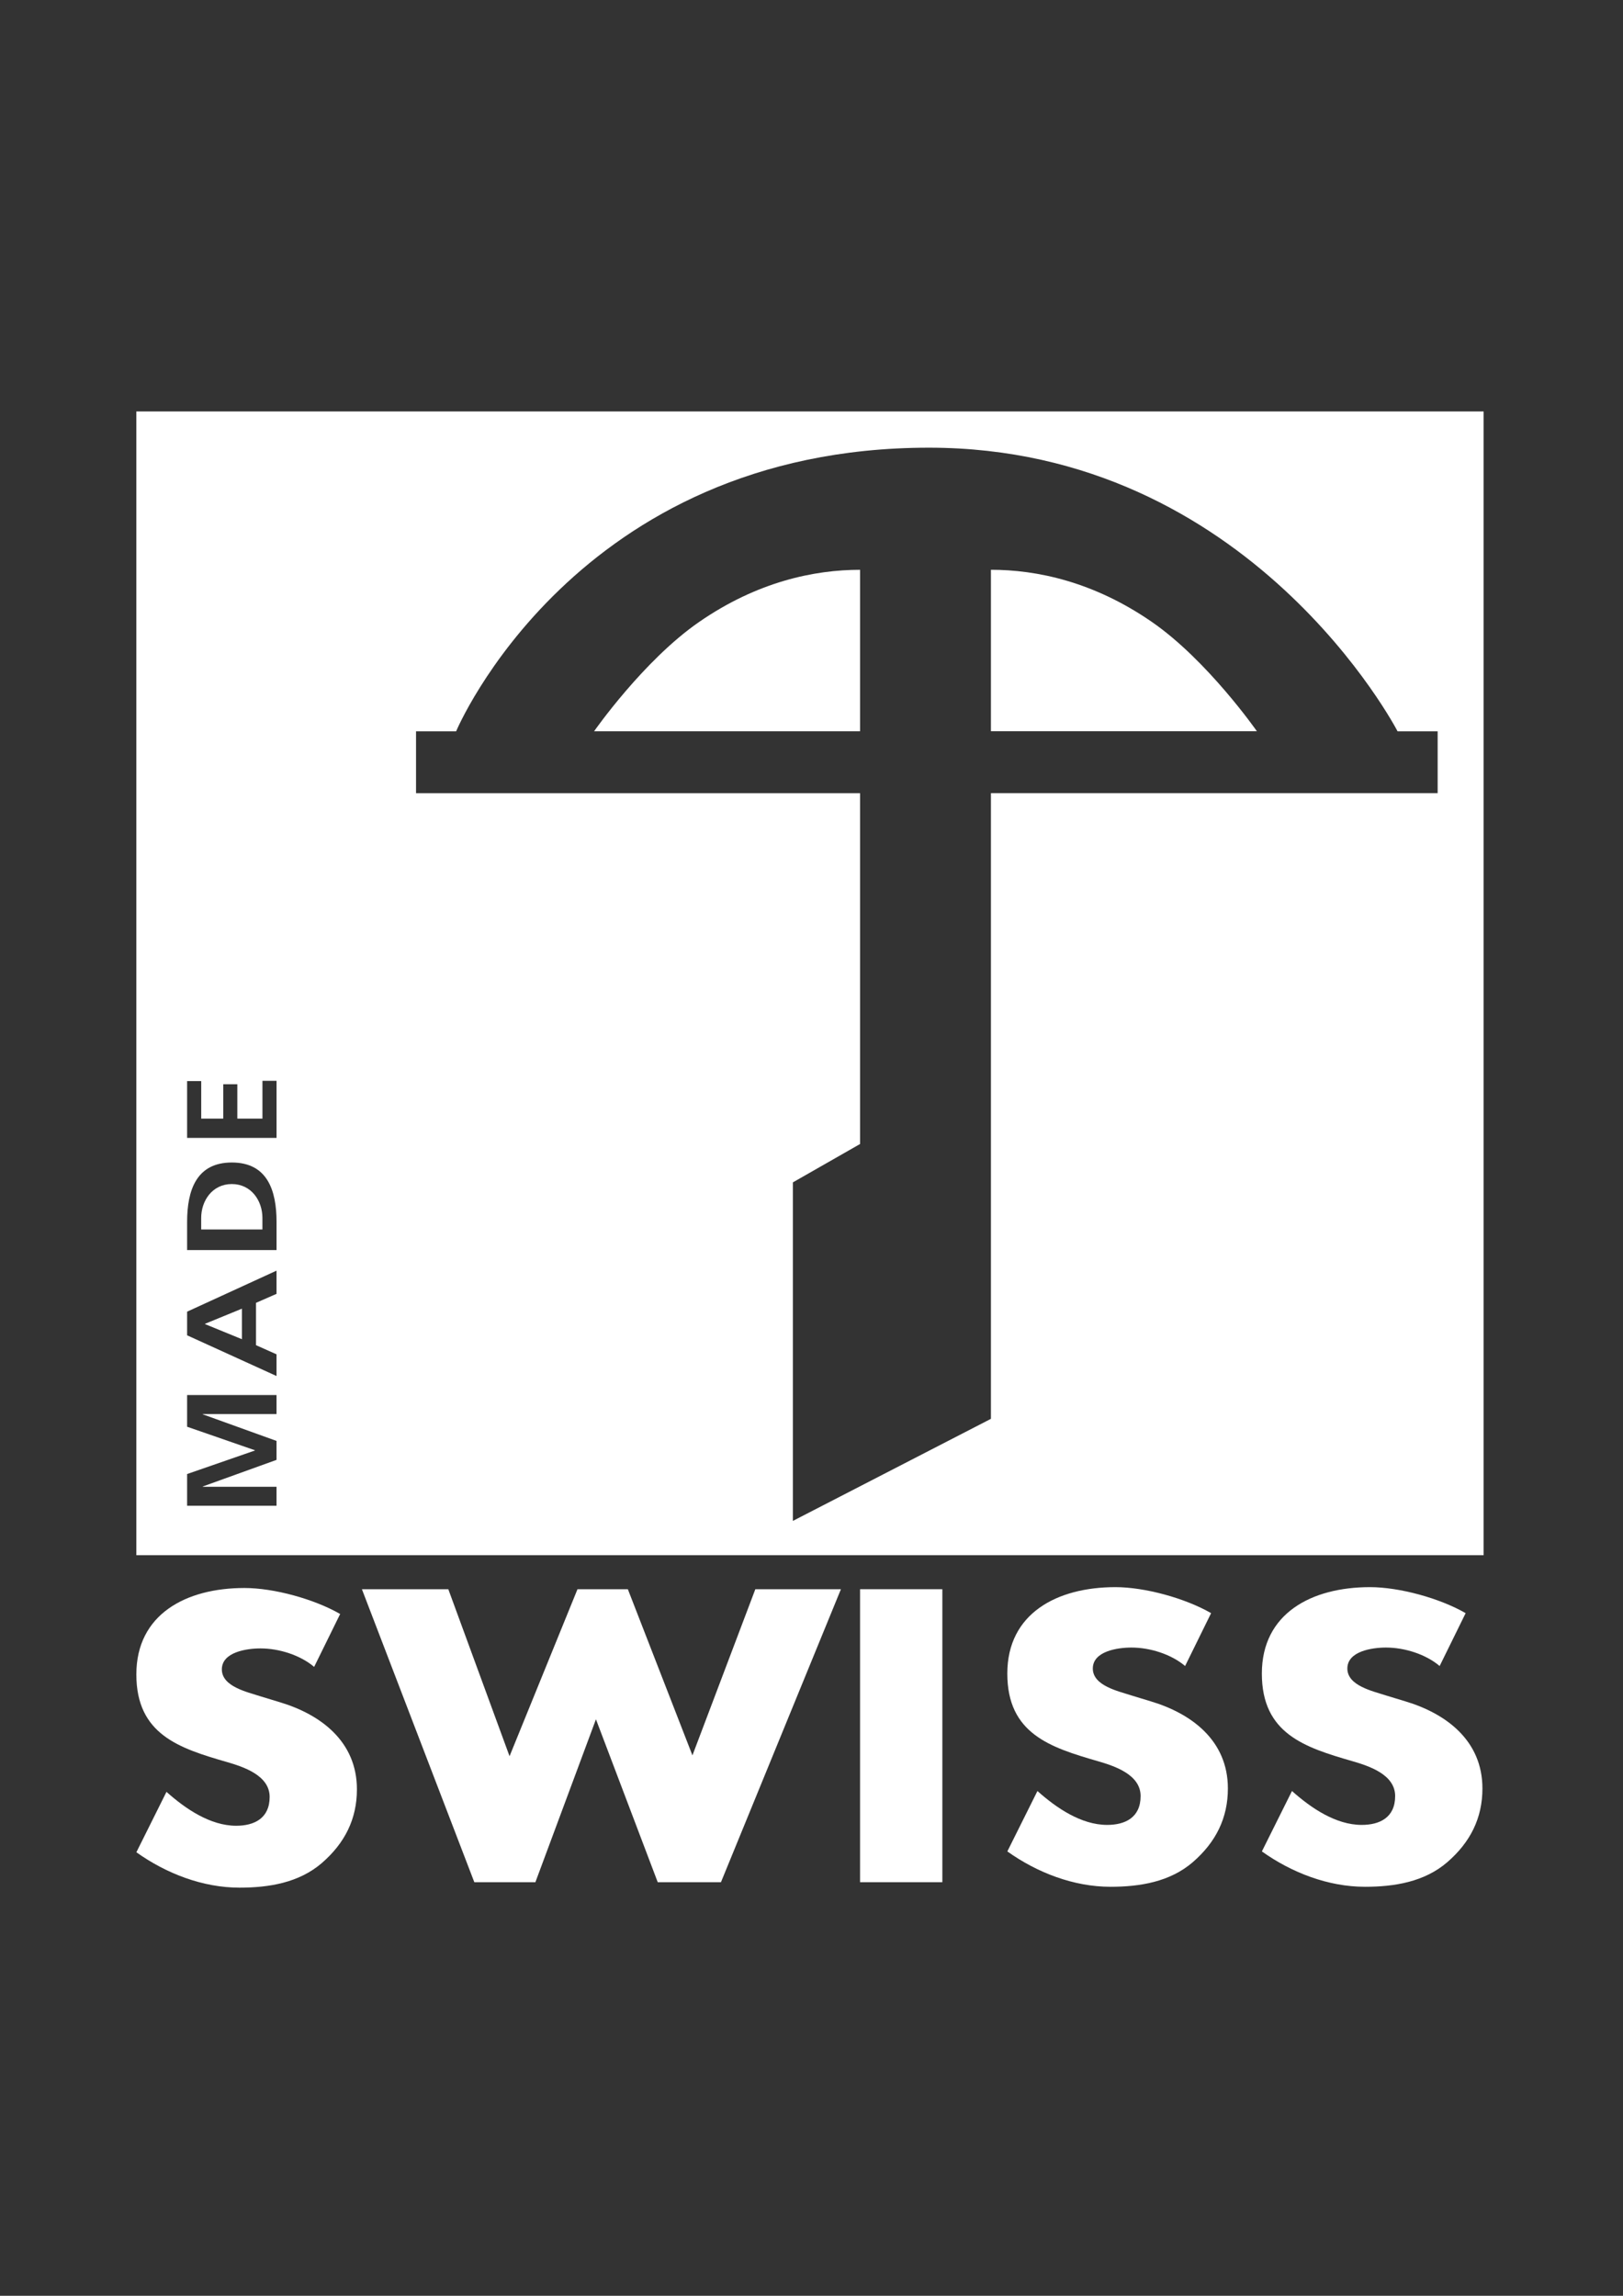
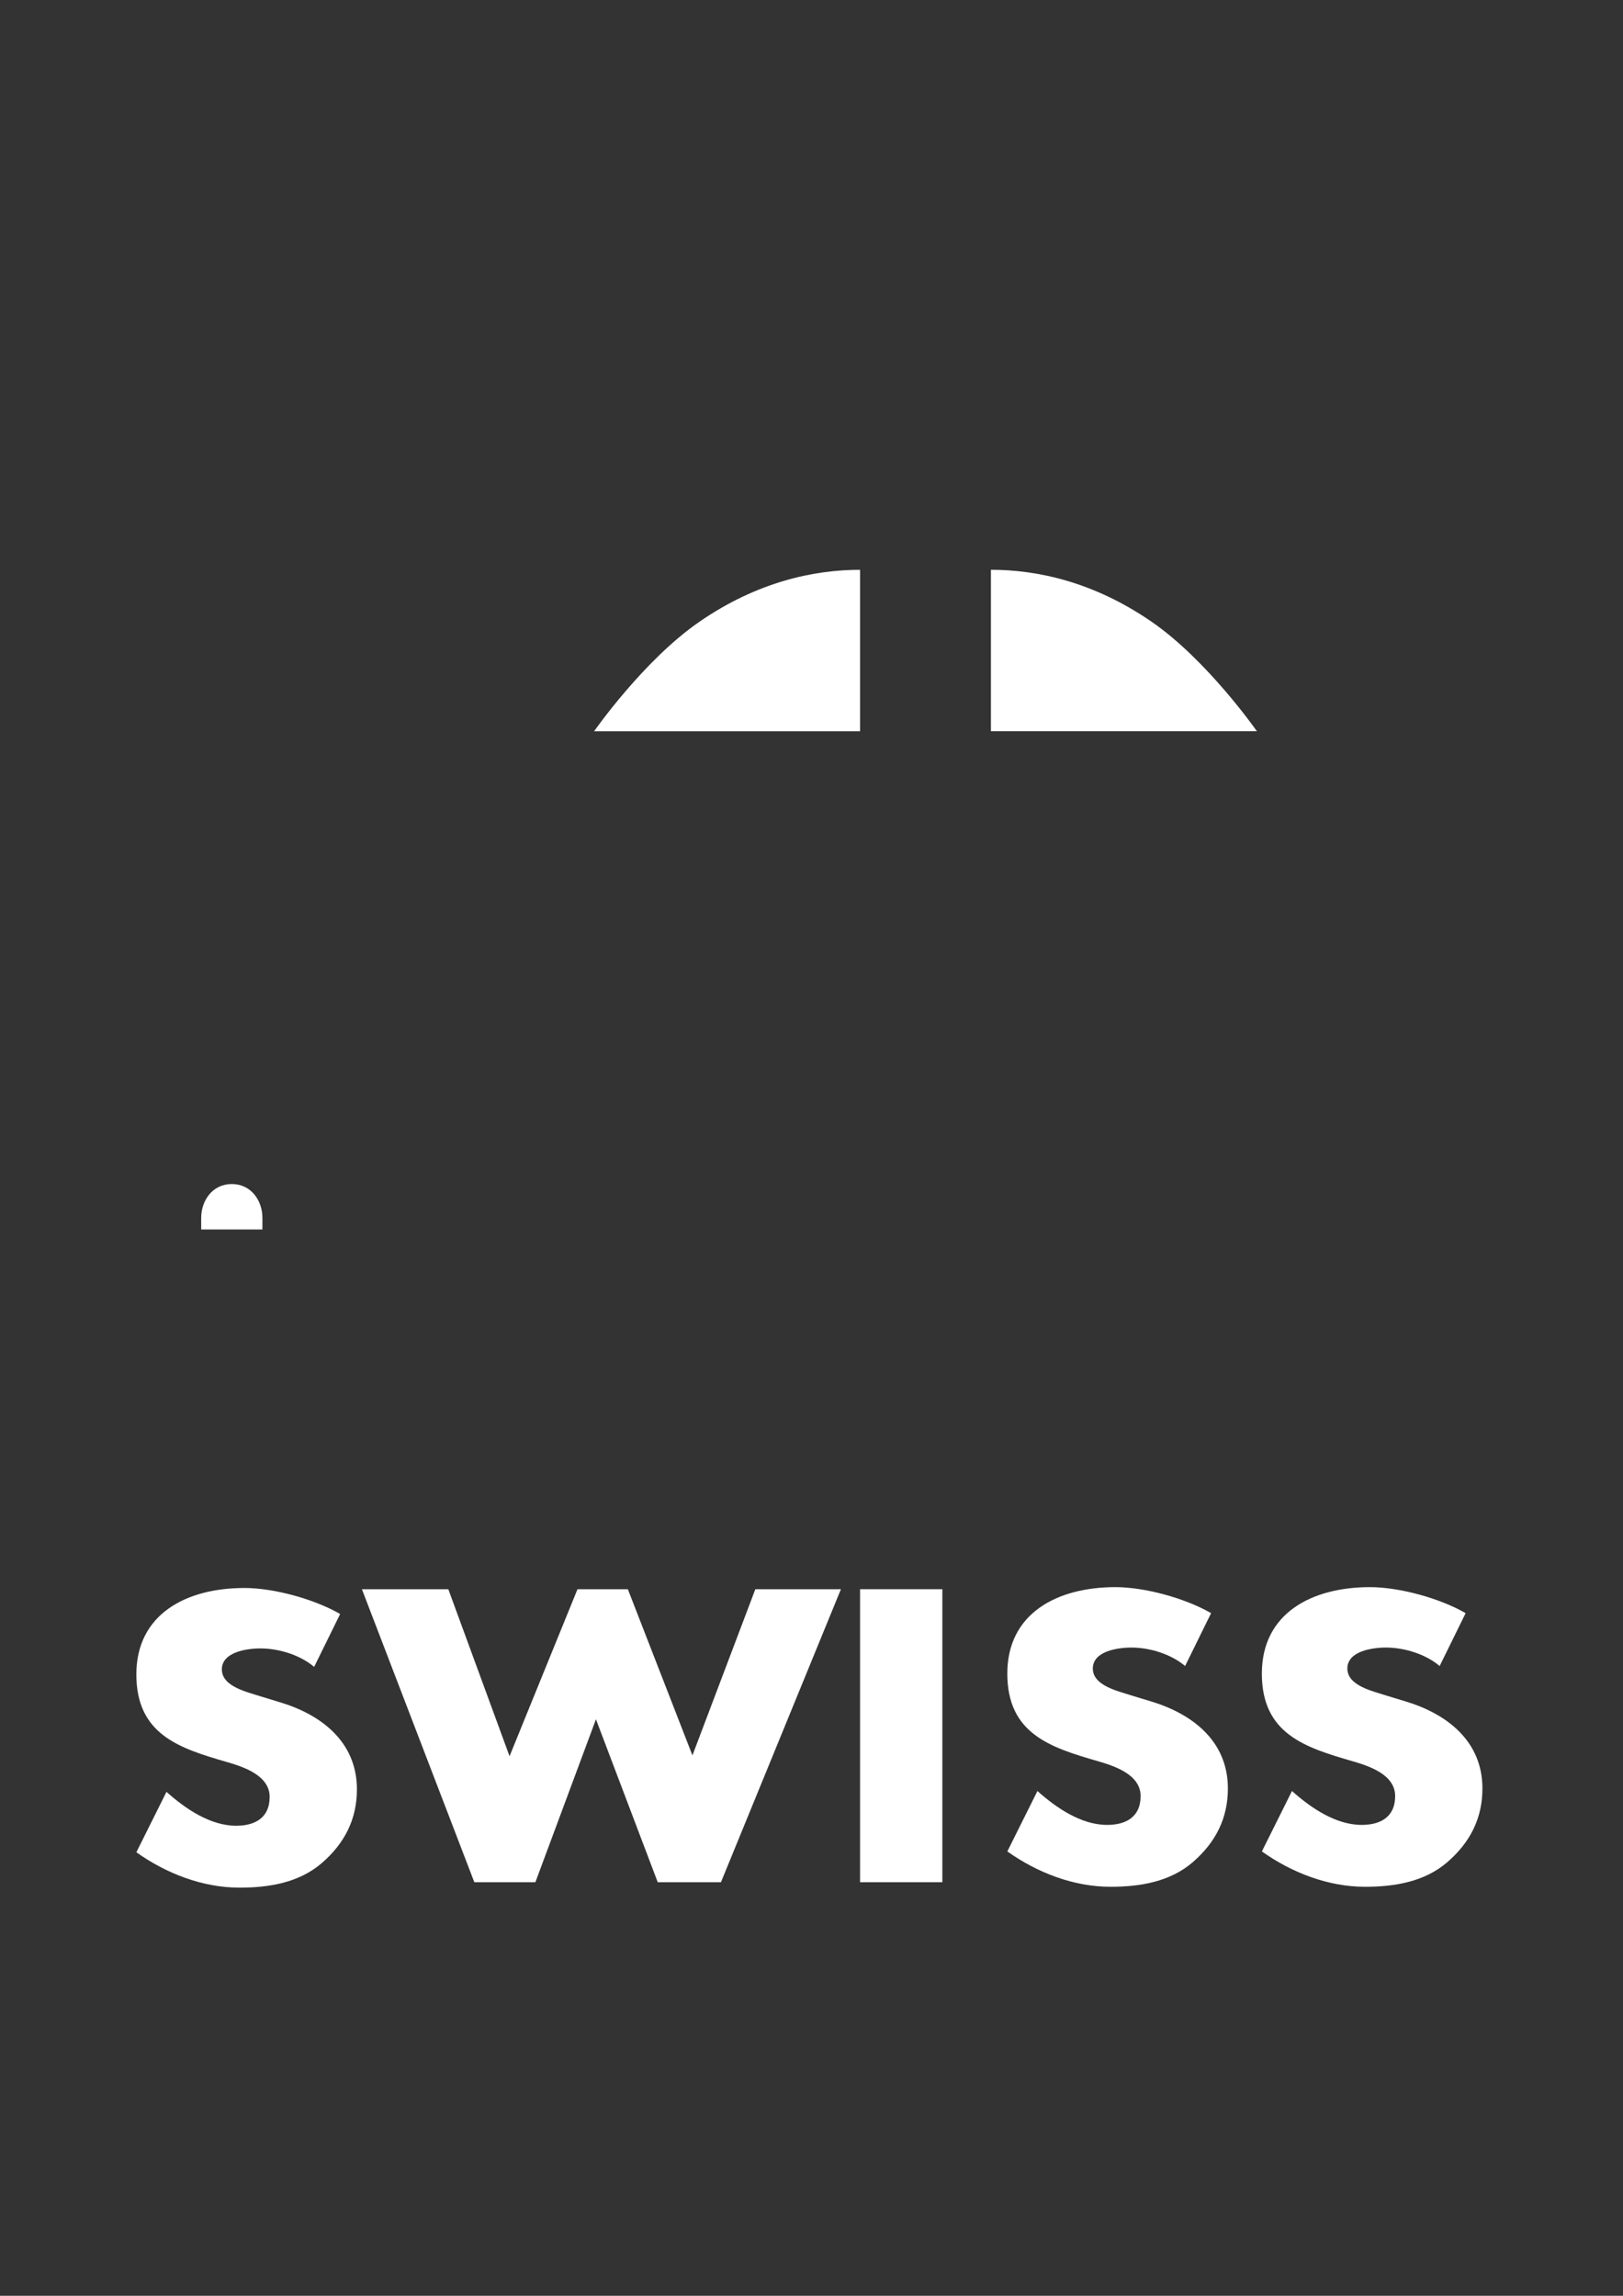
<svg xmlns="http://www.w3.org/2000/svg" id="Ebene_1" viewBox="0 0 595.28 841.89">
  <rect x="0" y="0" width="595.28" height="841.89" fill="#333333" stroke="none" />
  <defs>
    <style>.cls-1{fill-rule:evenodd;}.cls-1,.cls-2{fill:#fff;}</style>
  </defs>
  <polygon class="cls-2" points="164.43 582.78 132.74 582.78 173.97 690.22 196.37 690.22 218.58 630.48 241.24 690.22 264.43 690.22 308.43 582.78 277.04 582.78 253.97 643.71 230.28 582.78 211.81 582.78 186.89 644.02 164.43 582.78 164.43 582.78" />
  <polygon class="cls-2" points="345.63 582.78 315.45 582.78 315.45 690.22 345.63 690.22 345.63 582.78 345.63 582.78" />
  <path class="cls-2" d="M124.74,591.86c-9.51-5.48-24.29-9.53-35.08-9.53-21.43,0-39.65,9.62-39.65,31.69s15.75,27.08,33.21,32.13c5.96,1.73,15.68,4.86,15.68,12.79s-5.74,10.58-12.27,10.58c-9.51,0-18.62-6.23-25.57-12.43l-11.04,22.15c10.93,7.79,24.33,12.98,37.82,12.98,10.79,0,21.79-1.79,30.17-9,8.52-7.36,12.9-16.24,12.9-27.05,0-17.6-13.33-27.47-28.23-31.94l-7.1-2.16c-4.83-1.59-14.21-3.55-14.21-9.89s9.05-7.69,14.16-7.69c6.81,0,14.58,2.44,19.69,6.77l9.54-19.39h0Z" />
  <path class="cls-2" d="M444.19,591.55c-9.51-5.48-24.29-9.53-35.08-9.53-21.43,0-39.65,9.62-39.65,31.69s15.75,27.08,33.21,32.13c5.96,1.73,15.68,4.85,15.68,12.79s-5.74,10.58-12.27,10.58c-9.51,0-18.62-6.22-25.57-12.43l-11.04,22.15c10.93,7.79,24.33,12.97,37.82,12.97,10.79,0,21.79-1.79,30.17-9,8.52-7.36,12.9-16.24,12.9-27.05,0-17.6-13.33-27.47-28.23-31.94l-7.1-2.16c-4.83-1.59-14.21-3.55-14.21-9.89s9.05-7.69,14.16-7.69c6.81,0,14.58,2.44,19.69,6.77l9.54-19.39h0Z" />
  <path class="cls-2" d="M537.55,591.55c-9.51-5.48-24.29-9.53-35.08-9.53-21.43,0-39.65,9.62-39.65,31.69s15.75,27.08,33.21,32.13c5.96,1.73,15.68,4.85,15.68,12.79s-5.74,10.58-12.27,10.58c-9.51,0-18.62-6.22-25.57-12.43l-11.04,22.15c10.93,7.79,24.33,12.97,37.82,12.97,10.79,0,21.79-1.79,30.16-9,8.52-7.36,12.91-16.24,12.91-27.05,0-17.6-13.33-27.47-28.23-31.94l-7.1-2.16c-4.82-1.59-14.21-3.55-14.21-9.89s9.05-7.69,14.16-7.69c6.81,0,14.58,2.44,19.69,6.77l9.54-19.39h0Z" />
  <path class="cls-1" d="M217.9,268.16h97.55v-59.21c-16.72,0-37.58,4.31-59.02,19.12-20.4,14.09-38.53,40.09-38.53,40.09Z" />
  <path class="cls-1" d="M85.02,434.2c-7.14,0-11.23,6.11-11.23,12.44v4.22h22.46v-4.22c0-6.33-4.09-12.44-11.23-12.44Z" />
-   <polygon class="cls-1" points="88.73 479.9 75.2 485.45 75.2 485.56 88.73 491.1 88.73 479.9" />
-   <path class="cls-1" d="M50,150.89v419.42h494.15V150.89H50ZM101.42,518.54h-27.06v.1l27.06,9.76v6.95l-27.06,9.76.09.1h26.97v6.96h-32.79v-11.63l24.85-8.62v-.1l-24.85-8.62v-11.63h32.79v6.96ZM101.42,474.47l-7.52,3.29v15.53l7.52,3.35v7.96l-32.79-14.93v-8.67l32.79-15.04v8.51ZM101.42,458.42h-32.79v-10.33c0-11.57,3.38-21.79,16.4-21.79s16.4,10.22,16.4,21.79v10.33ZM101.42,417.29h-32.79v-20.85h5.17v13.76h8.08v-12.6h5.17v12.6h9.21v-13.86h5.17v20.95ZM527.31,290.87h-163.86v229.43l-72.64,37.43v-124.14l24.64-14.07v-128.64h-162.86v-22.71h14.71s43.51-104,173.43-104c118.07,0,171.86,104,171.86,104h14.71v22.71Z" />
  <path class="cls-1" d="M422.47,228.06c-21.45-14.81-42.3-19.12-59.02-19.12v59.21h97.55s-18.13-26-38.53-40.09Z" />
</svg>